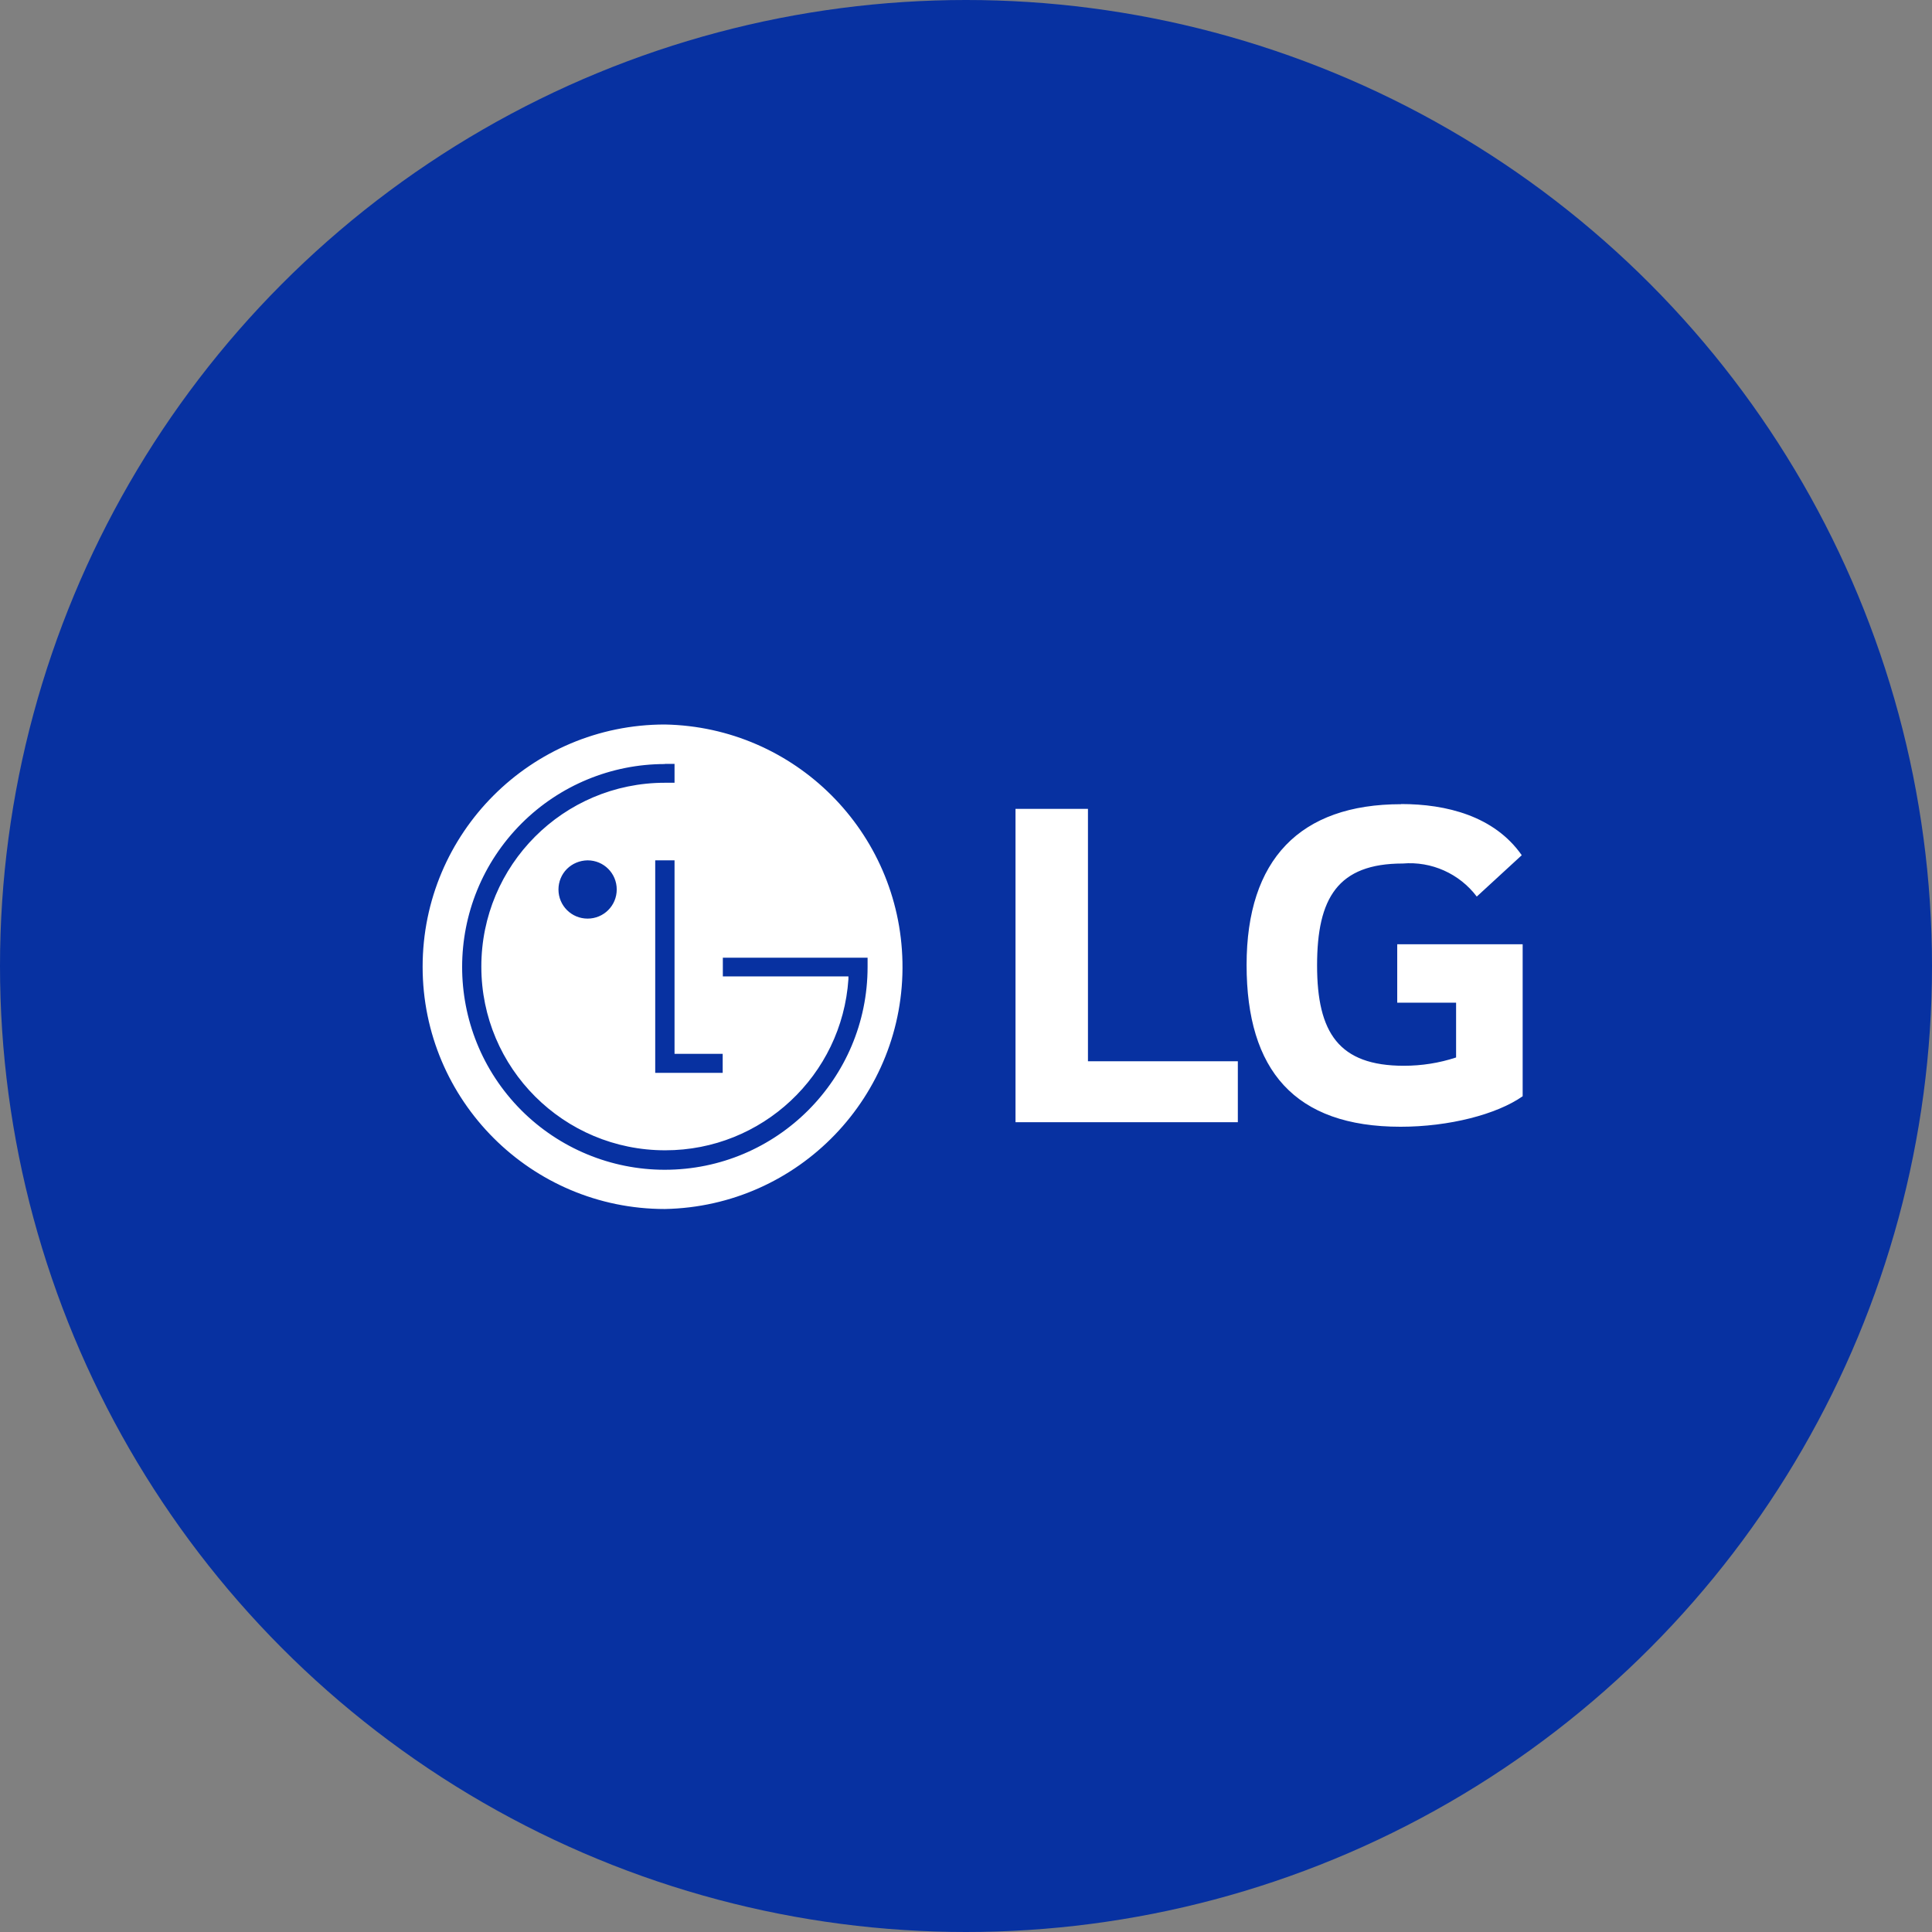
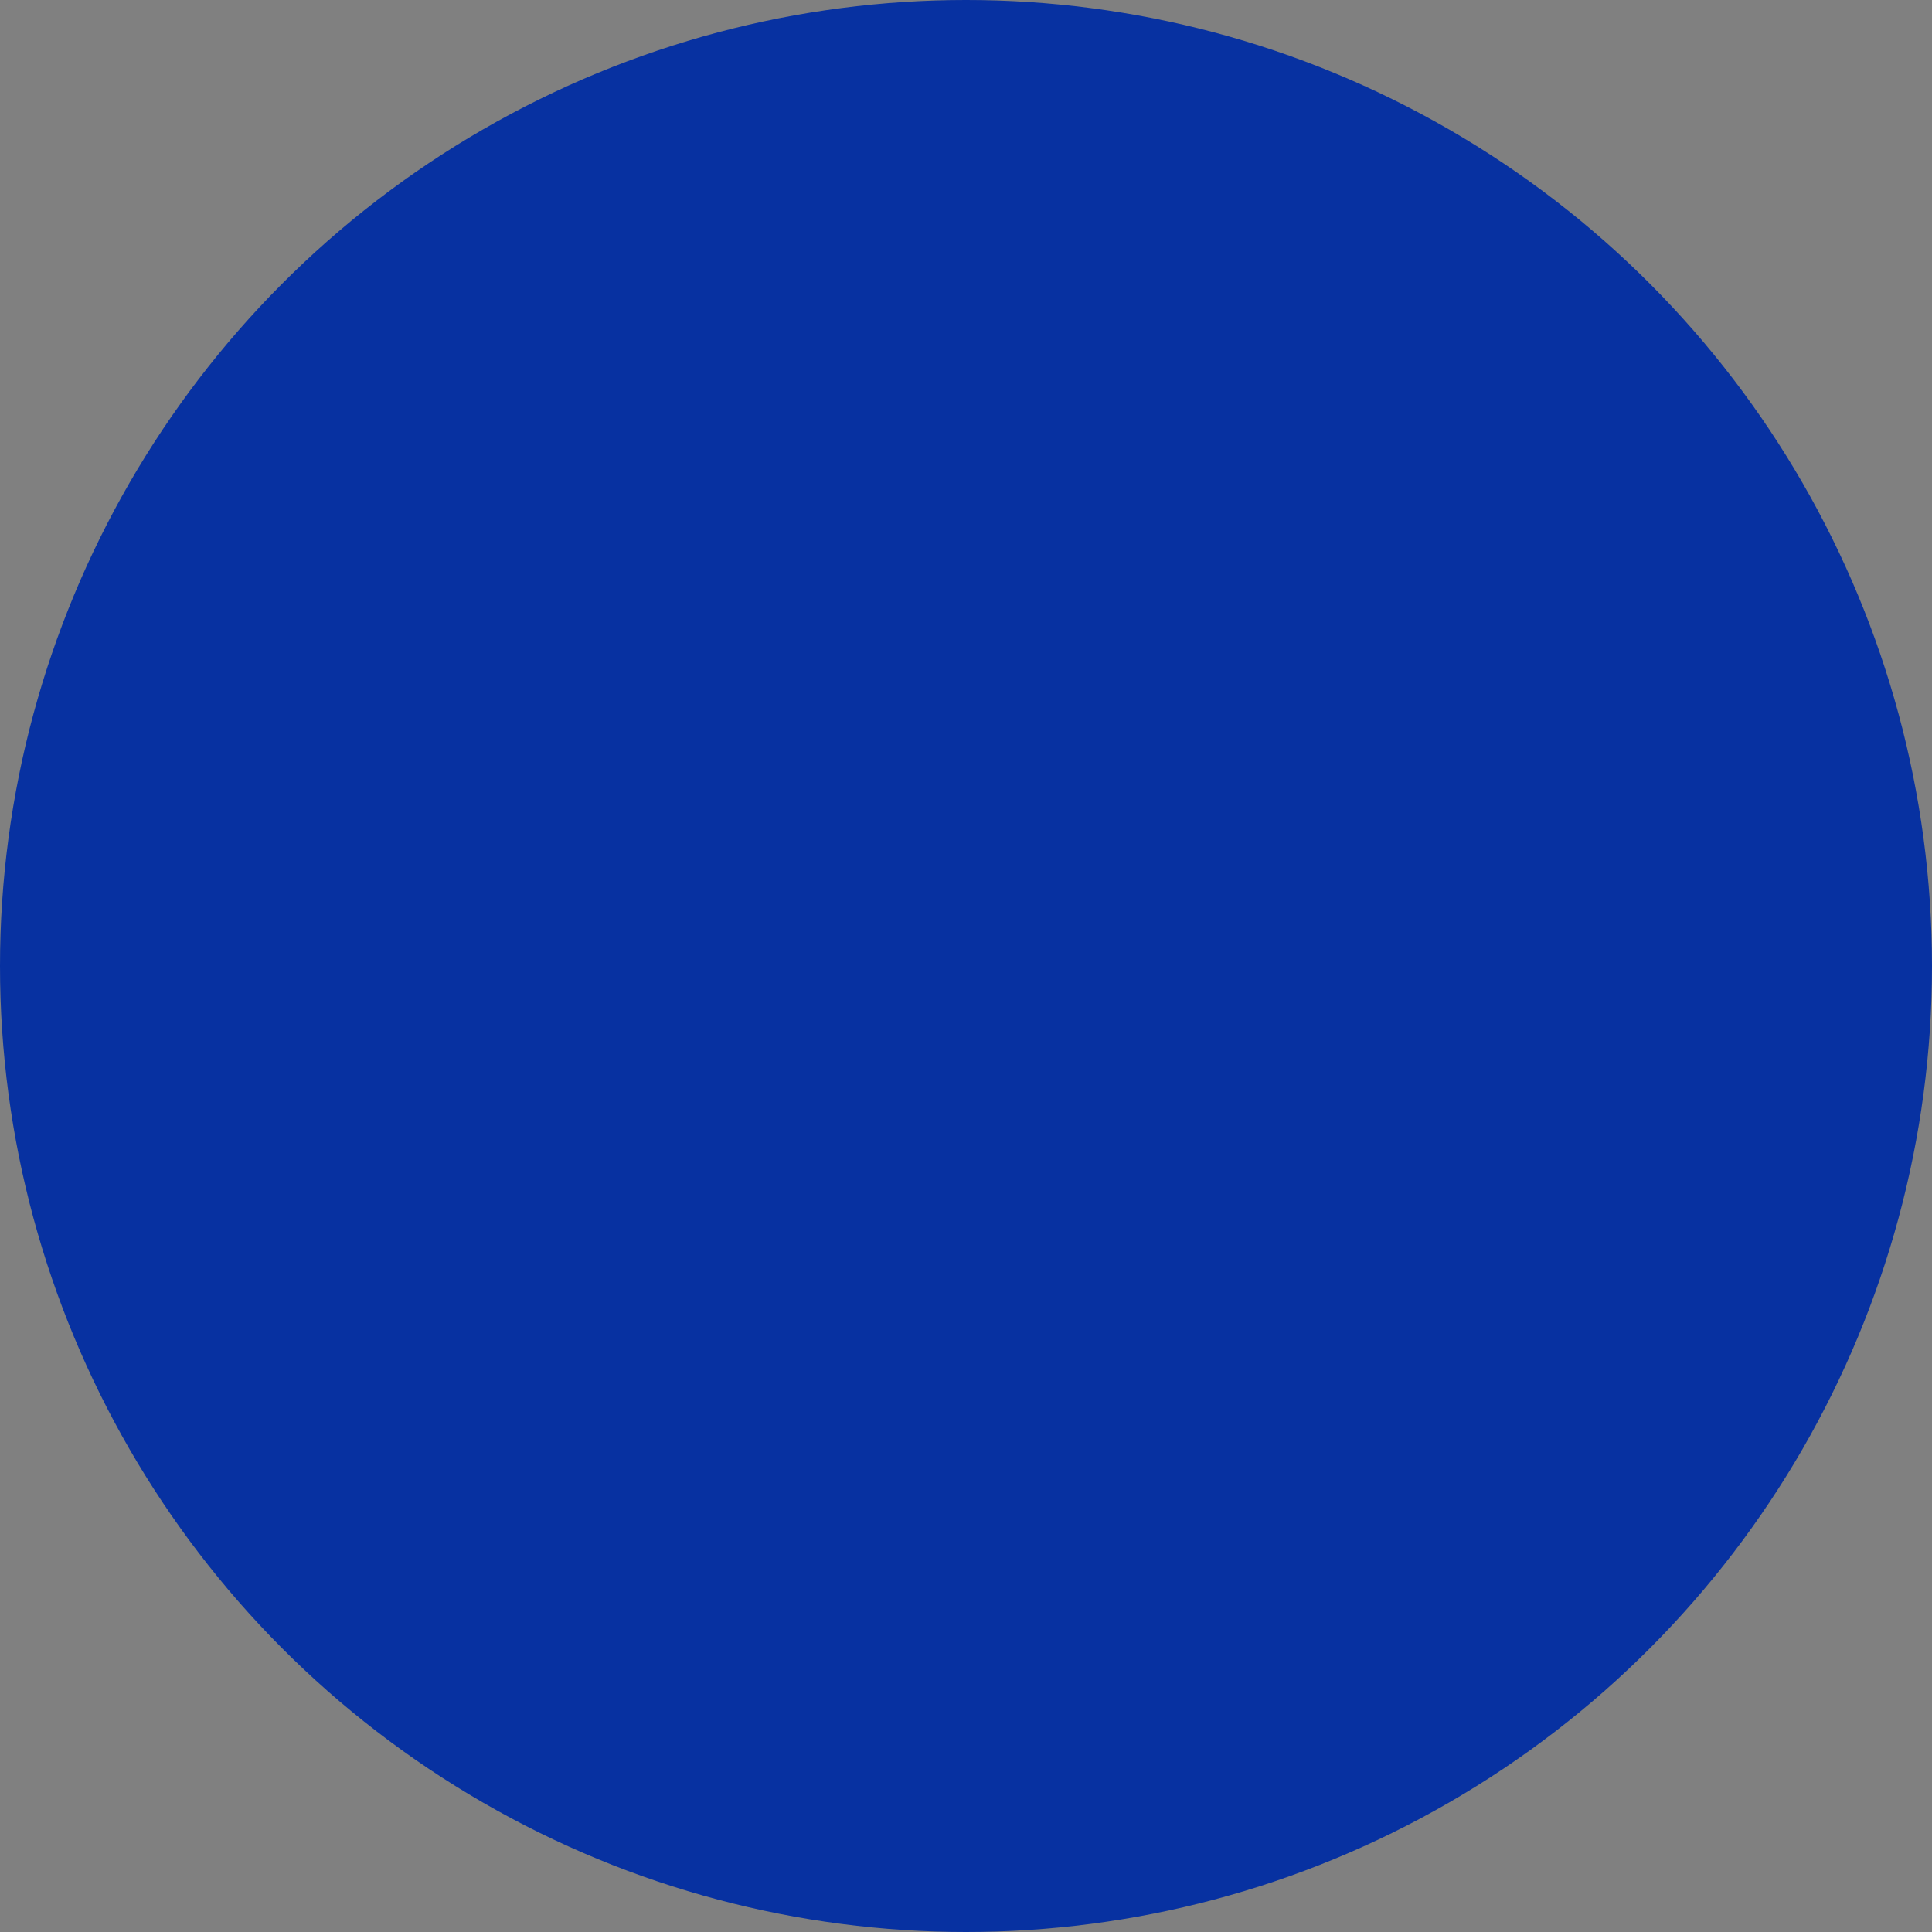
<svg xmlns="http://www.w3.org/2000/svg" id="Layer_1" viewBox="0 0 128 128">
  <rect x="0" y="0" width="128" height="128" fill="#808080" stroke="none" />
  <defs>
    <style>.cls-1{fill:#fff;}.cls-2{fill:#0731a1;}.cls-3{clip-path:url(#clippath);}.cls-4{fill:none;}</style>
    <clipPath id="clippath">
-       <rect class="cls-4" x="24" y="24" width="80" height="80" />
-     </clipPath>
+       </clipPath>
  </defs>
  <circle id="Ellipse_11" class="cls-2" cx="64" cy="64" r="64" />
  <g class="cls-3">
    <g id="logo_LG">
-       <path id="Path_15562" class="cls-1" d="M44.05,48c-8.87,0-16.05,7.19-16.05,16.05s7.19,16.05,16.05,16.05c8.87-.17,15.92-7.5,15.74-16.36-.17-8.63-7.12-15.58-15.74-15.74Zm0,2.61c.15,0,.47,0,.64,0v1.25c-.21,0-.43,0-.64,0-6.72,0-12.17,5.46-12.16,12.19,0,6.72,5.46,12.17,12.19,12.16,6.4,0,11.7-4.96,12.13-11.34v-.18h-8.32v-1.24h9.59v.61c0,7.42-6.02,13.44-13.44,13.44-3.56,0-6.98-1.42-9.5-3.94-5.24-5.26-5.23-13.77,.03-19.02,2.52-2.51,5.93-3.92,9.48-3.92h0Zm48.78,2.67c-6.71,0-10.24,3.67-10.24,10.65s3.19,10.72,10.2,10.72c3.22,0,6.38-.82,8.09-2.02v-10.07h-8.31v3.87h3.9v3.63c-1.12,.37-2.29,.55-3.46,.55-4.31,0-5.75-2.19-5.75-6.65s1.37-6.75,5.68-6.75c1.9-.16,3.75,.67,4.9,2.19l2.98-2.74c-1.82-2.6-5-3.39-7.99-3.39h0Zm-25.55,.31v20.76h14.73v-4.04h-9.93v-16.72h-4.8Zm-28.35,3.41c1.07,0,1.93,.86,1.93,1.93,0,1.07-.86,1.93-1.93,1.93s-1.93-.86-1.93-1.93c0-.51,.2-1,.56-1.36s.85-.56,1.36-.57Zm4.49,0h1.27v12.82h3.19v1.26h-4.47v-14.07Z" />
-     </g>
+       </g>
  </g>
</svg>